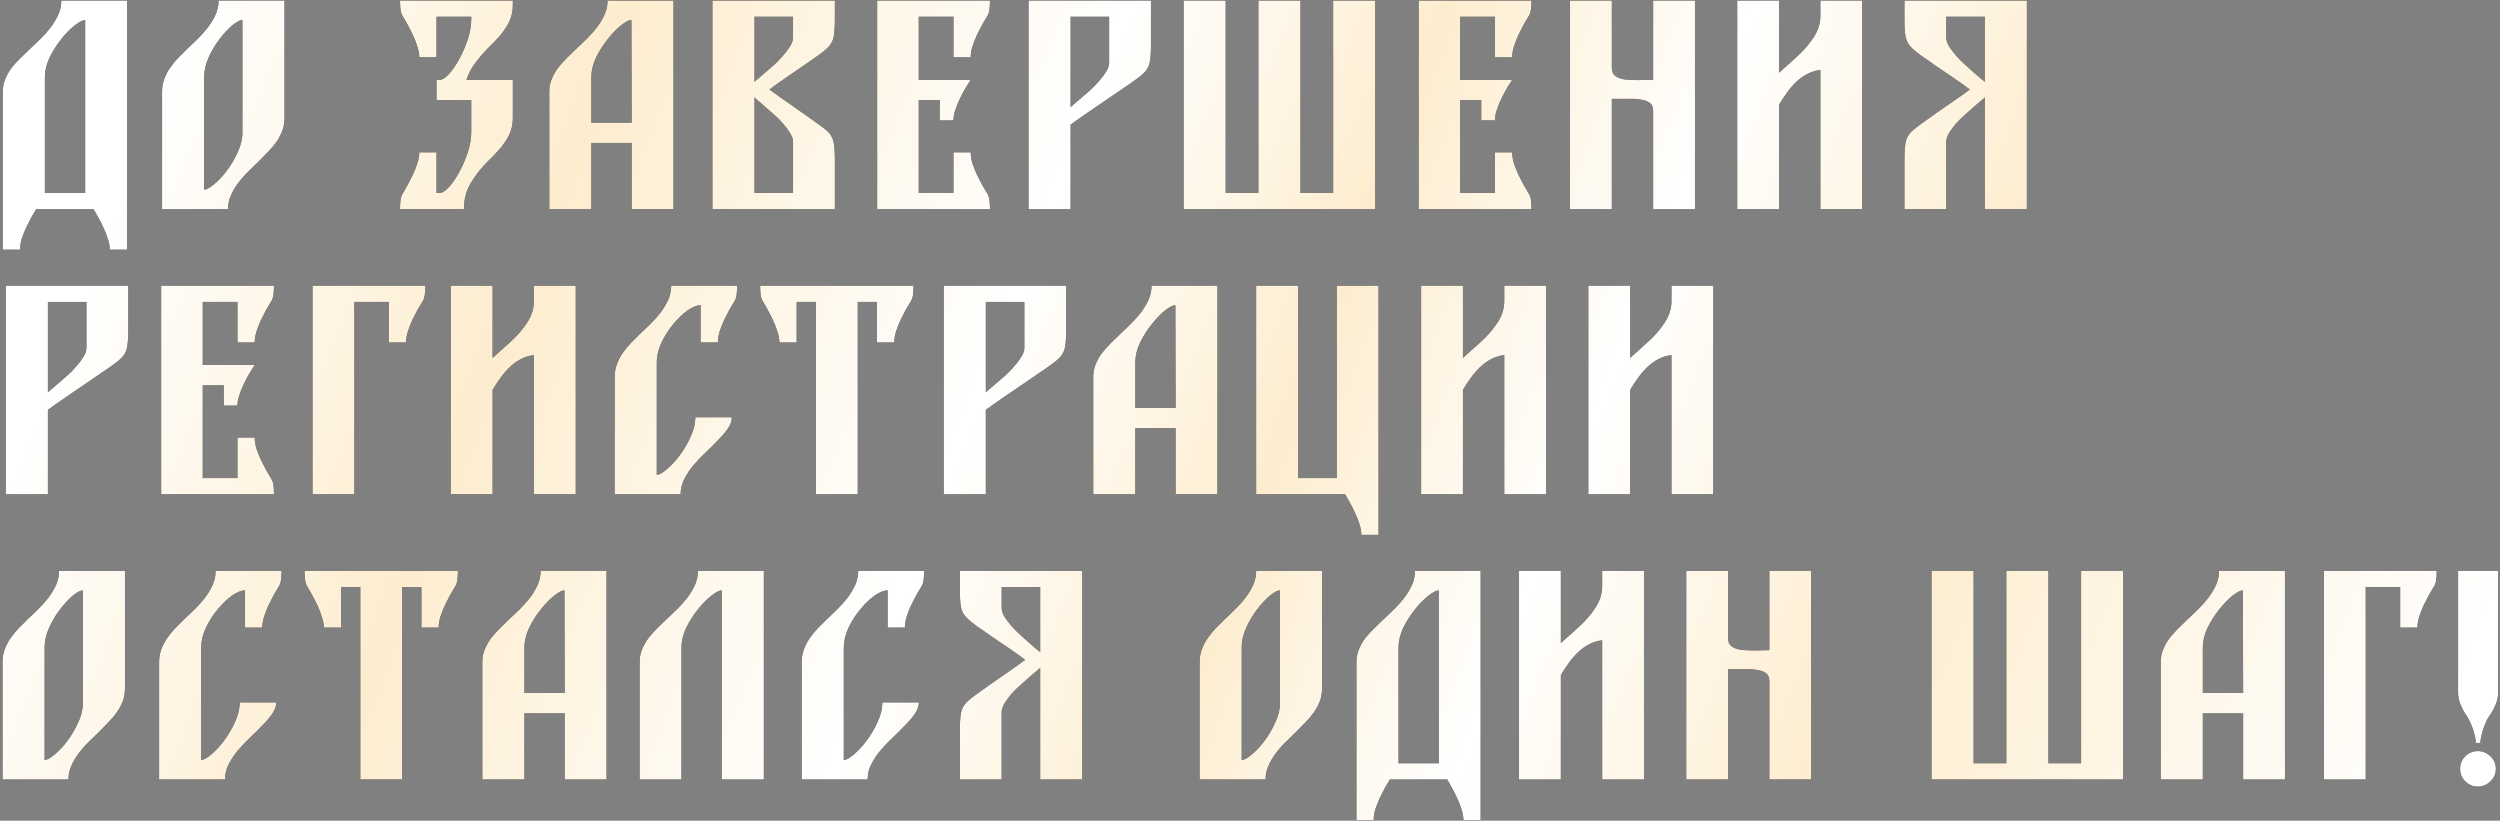
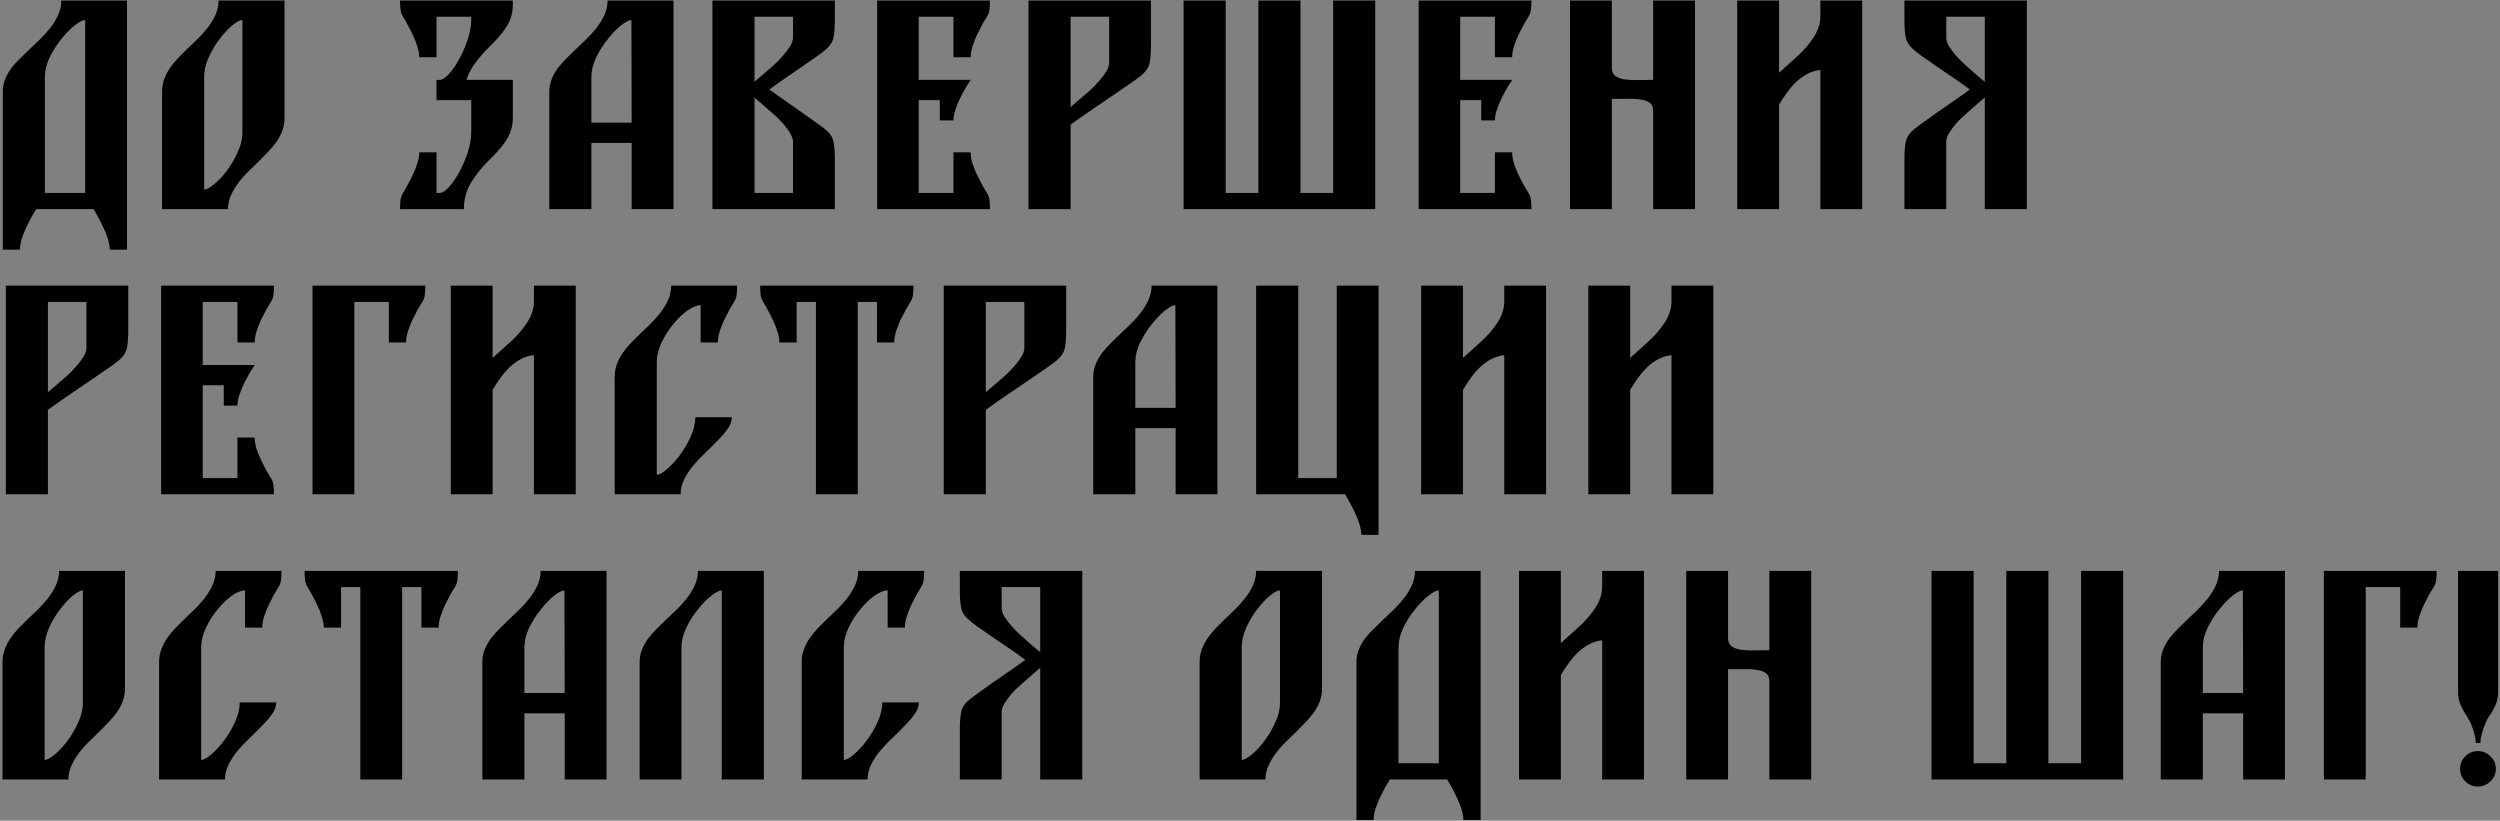
<svg xmlns="http://www.w3.org/2000/svg" width="789" height="259" viewBox="0 0 789 259" fill="none">
  <rect x="0" y="0" width="789" height="259" fill="#808080" stroke="none" />
  <path d="M11.44 66C11.067 66.587 10.587 67.387 10 68.4C9.467 69.413 8.907 70.507 8.32 71.68C7.787 72.853 7.307 74.053 6.88 75.28C6.507 76.56 6.32 77.733 6.32 78.8H0.88V28.96C0.88 27.467 1.147 26.107 1.68 24.88C2.213 23.6 2.88 22.427 3.68 21.36C4.533 20.293 5.467 19.28 6.48 18.32C7.493 17.36 8.453 16.427 9.36 15.52C10.48 14.453 11.627 13.36 12.8 12.24C13.973 11.067 15.04 9.867 16 8.64C16.96 7.36 17.76 6.027 18.4 4.64C19.04 3.2 19.36 1.707 19.36 0.16H40.08V78.8H34.64C34.64 77.733 34.427 76.56 34 75.28C33.627 74.053 33.147 72.853 32.56 71.68C32.027 70.507 31.467 69.413 30.88 68.4C30.347 67.387 29.893 66.587 29.52 66H11.44ZM14.16 60.88H26.88V6.32C26.133 6.32 25.04 6.88 23.6 8C22.16 9.12 20.747 10.56 19.36 12.32C17.973 14.027 16.747 15.947 15.68 18.08C14.667 20.213 14.16 22.293 14.16 24.32V60.88ZM76.51 6.32C75.763 6.32 74.697 6.88 73.31 8C71.977 9.12 70.643 10.56 69.31 12.32C67.977 14.027 66.83 15.947 65.87 18.08C64.91 20.213 64.43 22.293 64.43 24.32V59.84C65.177 59.84 66.217 59.28 67.55 58.16C68.937 57.04 70.27 55.627 71.55 53.92C72.883 52.16 74.03 50.213 74.99 48.08C76.003 45.947 76.51 43.867 76.51 41.84V6.32ZM89.79 37.2C89.79 38.747 89.55 40.133 89.07 41.36C88.59 42.587 87.977 43.733 87.23 44.8C86.483 45.867 85.63 46.88 84.67 47.84C83.763 48.8 82.857 49.733 81.95 50.64C80.83 51.707 79.683 52.827 78.51 54C77.337 55.12 76.27 56.32 75.31 57.6C74.35 58.827 73.55 60.16 72.91 61.6C72.27 62.987 71.95 64.453 71.95 66H51.15V28.96C51.15 27.467 51.39 26.107 51.87 24.88C52.35 23.6 52.963 22.427 53.71 21.36C54.457 20.293 55.283 19.28 56.19 18.32C57.15 17.36 58.083 16.427 58.99 15.52C60.11 14.453 61.257 13.36 62.43 12.24C63.603 11.067 64.67 9.867 65.63 8.64C66.59 7.36 67.39 6.027 68.03 4.64C68.67 3.2 68.99 1.707 68.99 0.16H89.79V37.2ZM161.848 25.2V37.12C161.848 38.667 161.634 40.053 161.208 41.28C160.781 42.507 160.194 43.653 159.448 44.72C158.754 45.787 157.954 46.8 157.048 47.76C156.194 48.72 155.288 49.653 154.328 50.56C152.141 52.693 150.274 55.013 148.728 57.52C147.181 60.027 146.408 62.853 146.408 66H126.248C126.248 64.933 126.301 63.973 126.408 63.12C126.514 62.267 126.781 61.52 127.208 60.88C127.581 60.293 128.034 59.493 128.568 58.48C129.154 57.467 129.714 56.373 130.248 55.2C130.834 54.027 131.314 52.827 131.688 51.6C132.114 50.32 132.328 49.147 132.328 48.08H137.768V60.88H138.808C139.608 60.88 140.568 60.267 141.688 59.04C142.808 57.813 143.874 56.267 144.888 54.4C145.954 52.48 146.861 50.4 147.608 48.16C148.354 45.867 148.728 43.707 148.728 41.68V31.6H137.768V25.2H138.808C139.608 25.2 140.568 24.587 141.688 23.36C142.808 22.133 143.874 20.587 144.888 18.72C145.954 16.8 146.861 14.72 147.608 12.48C148.354 10.187 148.728 8.027 148.728 6V5.28H137.768V18.08H132.328C132.328 17.013 132.114 15.867 131.688 14.64C131.314 13.36 130.834 12.133 130.248 10.96C129.714 9.787 129.154 8.693 128.568 7.68C128.034 6.667 127.581 5.867 127.208 5.28C126.781 4.64 126.514 3.893 126.408 3.04C126.301 2.187 126.248 1.227 126.248 0.16H161.848V1.44C161.848 2.987 161.634 4.373 161.208 5.6C160.781 6.827 160.194 7.973 159.448 9.04C158.754 10.107 157.954 11.12 157.048 12.08C156.194 13.04 155.288 13.973 154.328 14.88C152.781 16.427 151.368 18.053 150.088 19.76C148.808 21.413 147.848 23.227 147.208 25.2H161.848ZM186.633 38.72H199.353L199.273 6.32C198.526 6.32 197.433 6.88 195.993 8C194.606 9.12 193.22 10.56 191.833 12.32C190.446 14.027 189.22 15.947 188.153 18.08C187.14 20.213 186.633 22.293 186.633 24.32V38.72ZM173.353 28.96C173.353 27.467 173.62 26.107 174.153 24.88C174.686 23.6 175.353 22.427 176.153 21.36C177.006 20.293 177.913 19.28 178.873 18.32C179.886 17.36 180.846 16.427 181.753 15.52C182.873 14.453 184.02 13.36 185.193 12.24C186.366 11.067 187.433 9.867 188.393 8.64C189.353 7.36 190.153 6.027 190.793 4.64C191.433 3.2 191.753 1.707 191.753 0.16H212.553V66H199.353V45.12H186.633V66H173.353V28.96ZM242.84 28.24C244.333 29.36 246.013 30.56 247.88 31.84C249.747 33.12 251.533 34.373 253.24 35.6C255 36.827 256.573 37.947 257.96 38.96C259.4 39.973 260.413 40.747 261 41.28C262.12 42.293 262.813 43.467 263.08 44.8C263.347 46.133 263.48 48.027 263.48 50.48V66H224.84V0.16H263.48V6.08C263.48 8.533 263.347 10.427 263.08 11.76C262.813 13.093 262.12 14.267 261 15.28C260.413 15.867 259.4 16.667 257.96 17.68C256.573 18.64 255 19.733 253.24 20.96C251.533 22.133 249.747 23.36 247.88 24.64C246.013 25.92 244.333 27.12 242.84 28.24ZM238.12 25.84C238.12 25.787 238.413 25.52 239 25.04C239.64 24.507 240.387 23.867 241.24 23.12C242.147 22.32 243.133 21.467 244.2 20.56C245.267 19.6 246.227 18.613 247.08 17.6C247.987 16.587 248.733 15.6 249.32 14.64C249.96 13.627 250.28 12.693 250.28 11.84V5.28H238.12V25.84ZM238.12 60.88H250.28V44.72C250.28 43.92 249.96 43.013 249.32 42C248.733 40.987 247.987 39.973 247.08 38.96C246.227 37.947 245.267 36.987 244.2 36.08C243.133 35.12 242.147 34.267 241.24 33.52C240.387 32.72 239.64 32.08 239 31.6C238.413 31.067 238.12 30.773 238.12 30.72V60.88ZM276.831 66V0.16H312.431C312.431 1.227 312.377 2.187 312.271 3.04C312.164 3.893 311.897 4.64 311.471 5.28C311.097 5.867 310.617 6.667 310.031 7.68C309.497 8.693 308.937 9.787 308.351 10.96C307.817 12.133 307.337 13.36 306.911 14.64C306.537 15.867 306.351 17.013 306.351 18.08H300.911V5.28H289.951V25.2H306.351C305.977 25.787 305.471 26.587 304.831 27.6C304.244 28.613 303.657 29.707 303.071 30.88C302.484 32.053 301.977 33.28 301.551 34.56C301.124 35.787 300.911 36.933 300.911 38H296.591V31.6H289.951V60.88H300.911V48.08H306.351C306.351 49.147 306.537 50.32 306.911 51.6C307.337 52.827 307.817 54.027 308.351 55.2C308.937 56.373 309.497 57.467 310.031 58.48C310.617 59.493 311.097 60.293 311.471 60.88C311.897 61.52 312.164 62.267 312.271 63.12C312.377 63.973 312.431 64.933 312.431 66H276.831ZM337.883 5.28V33.84C337.883 33.787 338.176 33.52 338.763 33.04C339.403 32.507 340.149 31.867 341.003 31.12C341.909 30.32 342.896 29.467 343.963 28.56C345.029 27.6 345.989 26.613 346.843 25.6C347.749 24.587 348.496 23.6 349.083 22.64C349.723 21.627 350.043 20.693 350.043 19.84V5.28H337.883ZM363.243 14.08C363.243 16.533 363.109 18.427 362.843 19.76C362.576 21.093 361.883 22.267 360.763 23.28C360.176 23.867 358.923 24.827 357.003 26.16C355.136 27.44 353.029 28.88 350.683 30.48C348.336 32.08 345.989 33.68 343.643 35.28C341.296 36.88 339.376 38.24 337.883 39.36V66H324.603V0.16H363.243V14.08ZM373.544 66V0.16H386.824V60.88H397.144V0.16H410.424V60.88H420.744V0.16H434.024V66H373.544ZM447.724 66V0.16H483.324C483.324 1.227 483.271 2.187 483.164 3.04C483.058 3.893 482.791 4.64 482.364 5.28C481.991 5.867 481.511 6.667 480.924 7.68C480.391 8.693 479.831 9.787 479.244 10.96C478.711 12.133 478.231 13.36 477.804 14.64C477.431 15.867 477.244 17.013 477.244 18.08H471.804V5.28H460.844V25.2H477.244C476.871 25.787 476.364 26.587 475.724 27.6C475.138 28.613 474.551 29.707 473.964 30.88C473.378 32.053 472.871 33.28 472.444 34.56C472.018 35.787 471.804 36.933 471.804 38H467.484V31.6H460.844V60.88H471.804V48.08H477.244C477.244 49.147 477.431 50.32 477.804 51.6C478.231 52.827 478.711 54.027 479.244 55.2C479.831 56.373 480.391 57.467 480.924 58.48C481.511 59.493 481.991 60.293 482.364 60.88C482.791 61.52 483.058 62.267 483.164 63.12C483.271 63.973 483.324 64.933 483.324 66H447.724ZM521.736 35.04C521.736 33.867 521.39 33.013 520.696 32.48C520.003 31.947 519.07 31.6 517.896 31.44C516.723 31.227 515.336 31.147 513.736 31.2C512.19 31.2 510.51 31.2 508.696 31.2V66H495.496V0.16H508.696V21.36C508.696 22.533 509.043 23.387 509.736 23.92C510.43 24.453 511.363 24.827 512.536 25.04C513.71 25.2 515.07 25.28 516.616 25.28C518.216 25.227 519.923 25.2 521.736 25.2V0.16H534.936V66H521.736V35.04ZM548.268 66V0.16H561.468V22.96L567.068 17.92C569.148 16.053 570.908 14.027 572.348 11.84C573.788 9.653 574.508 7.387 574.508 5.04V0.16H587.708V66H574.508V22.08C573.015 22.24 571.628 22.667 570.348 23.36C569.121 24 567.975 24.827 566.908 25.84C565.841 26.853 564.855 28 563.948 29.28C563.041 30.507 562.215 31.76 561.468 33.04V66H548.268ZM626.4 5.28H614.24V11.84C614.24 12.693 614.533 13.627 615.12 14.64C615.76 15.6 616.507 16.587 617.36 17.6C618.267 18.613 619.253 19.6 620.32 20.56C621.387 21.467 622.347 22.32 623.2 23.12C624.107 23.867 624.853 24.507 625.44 25.04C626.08 25.52 626.4 25.787 626.4 25.84V5.28ZM626.4 30.72C626.4 30.773 626.08 31.067 625.44 31.6C624.853 32.08 624.107 32.72 623.2 33.52C622.347 34.267 621.387 35.12 620.32 36.08C619.253 36.987 618.267 37.947 617.36 38.96C616.507 39.973 615.76 40.987 615.12 42C614.533 43.013 614.24 43.92 614.24 44.72V66H601.04V50.48C601.04 48.027 601.173 46.133 601.44 44.8C601.707 43.467 602.4 42.293 603.52 41.28C604.107 40.747 605.093 39.973 606.48 38.96C607.92 37.947 609.493 36.827 611.2 35.6C612.96 34.373 614.773 33.12 616.64 31.84C618.507 30.56 620.187 29.36 621.68 28.24C620.187 27.12 618.507 25.92 616.64 24.64C614.773 23.36 612.96 22.133 611.2 20.96C609.493 19.733 607.92 18.64 606.48 17.68C605.093 16.667 604.107 15.867 603.52 15.28C602.4 14.267 601.707 13.093 601.44 11.76C601.173 10.427 601.04 8.533 601.04 6.08V0.16H639.68V66H626.4V30.72ZM15.12 95.28V123.84C15.12 123.787 15.413 123.52 16 123.04C16.64 122.507 17.387 121.867 18.24 121.12C19.147 120.32 20.133 119.467 21.2 118.56C22.267 117.6 23.227 116.613 24.08 115.6C24.987 114.587 25.733 113.6 26.32 112.64C26.96 111.627 27.28 110.693 27.28 109.84V95.28H15.12ZM40.48 104.08C40.48 106.533 40.347 108.427 40.08 109.76C39.813 111.093 39.12 112.267 38 113.28C37.413 113.867 36.16 114.827 34.24 116.16C32.373 117.44 30.267 118.88 27.92 120.48C25.573 122.08 23.227 123.68 20.88 125.28C18.533 126.88 16.613 128.24 15.12 129.36V156H1.84V90.16H40.48V104.08ZM50.862 156V90.16H86.462C86.462 91.227 86.409 92.187 86.302 93.04C86.195 93.893 85.928 94.64 85.502 95.28C85.129 95.867 84.648 96.667 84.062 97.68C83.528 98.693 82.969 99.787 82.382 100.96C81.849 102.133 81.368 103.36 80.942 104.64C80.569 105.867 80.382 107.013 80.382 108.08H74.942V95.28H63.982V115.2H80.382C80.008 115.787 79.502 116.587 78.862 117.6C78.275 118.613 77.689 119.707 77.102 120.88C76.515 122.053 76.008 123.28 75.582 124.56C75.155 125.787 74.942 126.933 74.942 128H70.622V121.6H63.982V150.88H74.942V138.08H80.382C80.382 139.147 80.569 140.32 80.942 141.6C81.368 142.827 81.849 144.027 82.382 145.2C82.969 146.373 83.528 147.467 84.062 148.48C84.648 149.493 85.129 150.293 85.502 150.88C85.928 151.52 86.195 152.267 86.302 153.12C86.409 153.973 86.462 154.933 86.462 156H50.862ZM134.234 90.16C134.234 91.227 134.18 92.187 134.074 93.04C133.967 93.893 133.7 94.64 133.274 95.28C132.9 95.867 132.42 96.667 131.834 97.68C131.3 98.693 130.74 99.787 130.154 100.96C129.62 102.133 129.14 103.36 128.714 104.64C128.34 105.867 128.154 107.013 128.154 108.08H122.714V95.28H111.834V156H98.634V90.16H134.234ZM142.265 156V90.16H155.465V112.96L161.065 107.92C163.145 106.053 164.905 104.027 166.345 101.84C167.785 99.653 168.505 97.387 168.505 95.04V90.16H181.705V156H168.505V112.08C167.012 112.24 165.625 112.667 164.345 113.36C163.118 114 161.972 114.827 160.905 115.84C159.838 116.853 158.852 118 157.945 119.28C157.038 120.507 156.212 121.76 155.465 123.04V156H142.265ZM221.117 96.32C219.944 96.32 218.557 96.88 216.957 98C215.41 99.12 213.917 100.56 212.477 102.32C211.037 104.027 209.81 105.947 208.797 108.08C207.784 110.213 207.277 112.293 207.277 114.32V149.84C208.024 149.84 209.064 149.28 210.397 148.16C211.784 146.987 213.144 145.52 214.477 143.76C215.81 142 216.957 140.053 217.917 137.92C218.93 135.787 219.437 133.707 219.437 131.68H230.957C230.957 132.853 230.557 134.027 229.757 135.2C228.957 136.373 227.944 137.573 226.717 138.8C225.544 140.027 224.264 141.307 222.877 142.64C221.49 143.92 220.184 145.28 218.957 146.72C217.784 148.107 216.797 149.573 215.997 151.12C215.197 152.667 214.797 154.293 214.797 156H193.997V118.96C193.997 117.467 194.237 116.107 194.717 114.88C195.197 113.6 195.81 112.427 196.557 111.36C197.304 110.293 198.13 109.28 199.037 108.32C199.997 107.36 200.93 106.427 201.837 105.52C202.957 104.453 204.104 103.36 205.277 102.24C206.45 101.067 207.517 99.867 208.477 98.64C209.437 97.36 210.237 96.027 210.877 94.64C211.517 93.2 211.837 91.707 211.837 90.16H232.637C232.637 91.227 232.584 92.187 232.477 93.04C232.37 93.893 232.104 94.64 231.677 95.28C231.304 95.867 230.824 96.667 230.237 97.68C229.704 98.693 229.144 99.787 228.557 100.96C228.024 102.133 227.544 103.36 227.117 104.64C226.744 105.867 226.557 107.013 226.557 108.08H221.117V96.32ZM288.303 90.16C288.303 91.227 288.249 92.187 288.143 93.04C288.036 93.893 287.769 94.64 287.343 95.28C286.969 95.867 286.489 96.667 285.903 97.68C285.369 98.693 284.809 99.787 284.223 100.96C283.689 102.133 283.209 103.36 282.783 104.64C282.409 105.867 282.223 107.013 282.223 108.08H276.783V95.28H270.703V156H257.503V95.28H251.423V108.08H245.983C245.983 107.013 245.769 105.867 245.343 104.64C244.969 103.36 244.489 102.133 243.903 100.96C243.369 99.787 242.809 98.693 242.223 97.68C241.689 96.667 241.236 95.867 240.863 95.28C240.436 94.64 240.169 93.893 240.063 93.04C239.956 92.187 239.903 91.227 239.903 90.16H288.303ZM311.126 95.28V123.84C311.126 123.787 311.42 123.52 312.006 123.04C312.646 122.507 313.393 121.867 314.246 121.12C315.153 120.32 316.14 119.467 317.206 118.56C318.273 117.6 319.233 116.613 320.086 115.6C320.993 114.587 321.74 113.6 322.326 112.64C322.966 111.627 323.286 110.693 323.286 109.84V95.28H311.126ZM336.486 104.08C336.486 106.533 336.353 108.427 336.086 109.76C335.82 111.093 335.126 112.267 334.006 113.28C333.42 113.867 332.166 114.827 330.246 116.16C328.38 117.44 326.273 118.88 323.926 120.48C321.58 122.08 319.233 123.68 316.886 125.28C314.54 126.88 312.62 128.24 311.126 129.36V156H297.846V90.16H336.486V104.08ZM358.308 128.72H371.028L370.948 96.32C370.201 96.32 369.108 96.88 367.668 98C366.281 99.12 364.895 100.56 363.508 102.32C362.121 104.027 360.895 105.947 359.828 108.08C358.815 110.213 358.308 112.293 358.308 114.32V128.72ZM345.028 118.96C345.028 117.467 345.295 116.107 345.828 114.88C346.361 113.6 347.028 112.427 347.828 111.36C348.681 110.293 349.588 109.28 350.548 108.32C351.561 107.36 352.521 106.427 353.428 105.52C354.548 104.453 355.695 103.36 356.868 102.24C358.041 101.067 359.108 99.867 360.068 98.64C361.028 97.36 361.828 96.027 362.468 94.64C363.108 93.2 363.428 91.707 363.428 90.16H384.228V156H371.028V135.12H358.308V156H345.028V118.96ZM396.435 156V90.16H409.715V150.88H421.875V90.16H435.075V168.8H429.635C429.635 167.733 429.422 166.56 428.995 165.28C428.622 164.053 428.142 162.853 427.555 161.68C427.022 160.507 426.462 159.413 425.875 158.4C425.342 157.387 424.888 156.587 424.515 156H396.435ZM448.506 156V90.16H461.706V112.96L467.306 107.92C469.386 106.053 471.146 104.027 472.586 101.84C474.026 99.653 474.746 97.387 474.746 95.04V90.16H487.946V156H474.746V112.08C473.252 112.24 471.866 112.667 470.586 113.36C469.359 114 468.212 114.827 467.146 115.84C466.079 116.853 465.092 118 464.186 119.28C463.279 120.507 462.452 121.76 461.706 123.04V156H448.506ZM501.278 156V90.16H514.478V112.96L520.078 107.92C522.158 106.053 523.918 104.027 525.358 101.84C526.798 99.653 527.518 97.387 527.518 95.04V90.16H540.718V156H527.518V112.08C526.024 112.24 524.638 112.667 523.358 113.36C522.131 114 520.984 114.827 519.918 115.84C518.851 116.853 517.864 118 516.958 119.28C516.051 120.507 515.224 121.76 514.478 123.04V156H501.278ZM26.16 186.32C25.413 186.32 24.347 186.88 22.96 188C21.627 189.12 20.293 190.56 18.96 192.32C17.627 194.027 16.48 195.947 15.52 198.08C14.56 200.213 14.08 202.293 14.08 204.32V239.84C14.827 239.84 15.867 239.28 17.2 238.16C18.587 237.04 19.92 235.627 21.2 233.92C22.533 232.16 23.68 230.213 24.64 228.08C25.653 225.947 26.16 223.867 26.16 221.84V186.32ZM39.44 217.2C39.44 218.747 39.2 220.133 38.72 221.36C38.24 222.587 37.627 223.733 36.88 224.8C36.133 225.867 35.28 226.88 34.32 227.84C33.413 228.8 32.507 229.733 31.6 230.64C30.48 231.707 29.333 232.827 28.16 234C26.987 235.12 25.92 236.32 24.96 237.6C24 238.827 23.2 240.16 22.56 241.6C21.92 242.987 21.6 244.453 21.6 246H0.8V208.96C0.8 207.467 1.04 206.107 1.52 204.88C2 203.6 2.613 202.427 3.36 201.36C4.107 200.293 4.933 199.28 5.84 198.32C6.8 197.36 7.733 196.427 8.64 195.52C9.76 194.453 10.907 193.36 12.08 192.24C13.253 191.067 14.32 189.867 15.28 188.64C16.24 187.36 17.04 186.027 17.68 184.64C18.32 183.2 18.64 181.707 18.64 180.16H39.44V217.2ZM77.332 186.32C76.159 186.32 74.772 186.88 73.172 188C71.626 189.12 70.132 190.56 68.692 192.32C67.252 194.027 66.026 195.947 65.013 198.08C63.999 200.213 63.492 202.293 63.492 204.32V239.84C64.239 239.84 65.279 239.28 66.612 238.16C67.999 236.987 69.359 235.52 70.692 233.76C72.026 232 73.172 230.053 74.132 227.92C75.146 225.787 75.653 223.707 75.653 221.68H87.172C87.172 222.853 86.772 224.027 85.972 225.2C85.172 226.373 84.159 227.573 82.933 228.8C81.759 230.027 80.479 231.307 79.093 232.64C77.706 233.92 76.399 235.28 75.172 236.72C73.999 238.107 73.013 239.573 72.213 241.12C71.412 242.667 71.013 244.293 71.013 246H50.212V208.96C50.212 207.467 50.453 206.107 50.932 204.88C51.413 203.6 52.026 202.427 52.773 201.36C53.519 200.293 54.346 199.28 55.252 198.32C56.212 197.36 57.146 196.427 58.053 195.52C59.172 194.453 60.319 193.36 61.492 192.24C62.666 191.067 63.733 189.867 64.692 188.64C65.653 187.36 66.453 186.027 67.093 184.64C67.733 183.2 68.052 181.707 68.052 180.16H88.853C88.853 181.227 88.799 182.187 88.692 183.04C88.586 183.893 88.319 184.64 87.892 185.28C87.519 185.867 87.039 186.667 86.453 187.68C85.919 188.693 85.359 189.787 84.772 190.96C84.239 192.133 83.759 193.36 83.332 194.64C82.959 195.867 82.772 197.013 82.772 198.08H77.332V186.32ZM144.518 180.16C144.518 181.227 144.465 182.187 144.358 183.04C144.251 183.893 143.985 184.64 143.558 185.28C143.185 185.867 142.705 186.667 142.118 187.68C141.585 188.693 141.025 189.787 140.438 190.96C139.905 192.133 139.425 193.36 138.998 194.64C138.625 195.867 138.438 197.013 138.438 198.08H132.998V185.28H126.918V246H113.718V185.28H107.638V198.08H102.198C102.198 197.013 101.985 195.867 101.558 194.64C101.185 193.36 100.705 192.133 100.118 190.96C99.585 189.787 99.025 188.693 98.438 187.68C97.905 186.667 97.451 185.867 97.078 185.28C96.651 184.64 96.385 183.893 96.278 183.04C96.171 182.187 96.118 181.227 96.118 180.16H144.518ZM165.502 218.72H178.222L178.142 186.32C177.395 186.32 176.302 186.88 174.862 188C173.475 189.12 172.089 190.56 170.702 192.32C169.315 194.027 168.089 195.947 167.022 198.08C166.009 200.213 165.502 202.293 165.502 204.32V218.72ZM152.222 208.96C152.222 207.467 152.489 206.107 153.022 204.88C153.555 203.6 154.222 202.427 155.022 201.36C155.875 200.293 156.782 199.28 157.742 198.32C158.755 197.36 159.715 196.427 160.622 195.52C161.742 194.453 162.889 193.36 164.062 192.24C165.235 191.067 166.302 189.867 167.262 188.64C168.222 187.36 169.022 186.027 169.662 184.64C170.302 183.2 170.622 181.707 170.622 180.16H191.422V246H178.222V225.12H165.502V246H152.222V208.96ZM201.869 208.96C201.869 207.467 202.135 206.107 202.669 204.88C203.202 203.6 203.869 202.427 204.669 201.36C205.522 200.293 206.429 199.28 207.389 198.32C208.402 197.36 209.362 196.427 210.269 195.52C211.389 194.453 212.535 193.36 213.709 192.24C214.882 191.067 215.949 189.867 216.909 188.64C217.869 187.36 218.669 186.027 219.309 184.64C219.949 183.2 220.269 181.707 220.269 180.16H241.069V246H227.789V186.32C227.042 186.32 225.949 186.88 224.509 188C223.069 189.12 221.655 190.56 220.269 192.32C218.882 194.027 217.655 195.947 216.589 198.08C215.575 200.213 215.069 202.293 215.069 204.32V246H201.869V208.96ZM280.139 186.32C278.965 186.32 277.579 186.88 275.979 188C274.432 189.12 272.939 190.56 271.499 192.32C270.059 194.027 268.832 195.947 267.819 198.08C266.805 200.213 266.299 202.293 266.299 204.32V239.84C267.045 239.84 268.085 239.28 269.419 238.16C270.805 236.987 272.165 235.52 273.499 233.76C274.832 232 275.979 230.053 276.939 227.92C277.952 225.787 278.459 223.707 278.459 221.68H289.979C289.979 222.853 289.579 224.027 288.779 225.2C287.979 226.373 286.965 227.573 285.739 228.8C284.565 230.027 283.285 231.307 281.899 232.64C280.512 233.92 279.205 235.28 277.979 236.72C276.805 238.107 275.819 239.573 275.019 241.12C274.219 242.667 273.819 244.293 273.819 246H253.019V208.96C253.019 207.467 253.259 206.107 253.739 204.88C254.219 203.6 254.832 202.427 255.579 201.36C256.325 200.293 257.152 199.28 258.059 198.32C259.019 197.36 259.952 196.427 260.859 195.52C261.979 194.453 263.125 193.36 264.299 192.24C265.472 191.067 266.539 189.867 267.499 188.64C268.459 187.36 269.259 186.027 269.899 184.64C270.539 183.2 270.859 181.707 270.859 180.16H291.659C291.659 181.227 291.605 182.187 291.499 183.04C291.392 183.893 291.125 184.64 290.699 185.28C290.325 185.867 289.845 186.667 289.259 187.68C288.725 188.693 288.165 189.787 287.579 190.96C287.045 192.133 286.565 193.36 286.139 194.64C285.765 195.867 285.579 197.013 285.579 198.08H280.139V186.32ZM328.284 185.28H316.124V191.84C316.124 192.693 316.418 193.627 317.004 194.64C317.644 195.6 318.391 196.587 319.244 197.6C320.151 198.613 321.138 199.6 322.204 200.56C323.271 201.467 324.231 202.32 325.084 203.12C325.991 203.867 326.738 204.507 327.324 205.04C327.964 205.52 328.284 205.787 328.284 205.84V185.28ZM328.284 210.72C328.284 210.773 327.964 211.067 327.324 211.6C326.738 212.08 325.991 212.72 325.084 213.52C324.231 214.267 323.271 215.12 322.204 216.08C321.138 216.987 320.151 217.947 319.244 218.96C318.391 219.973 317.644 220.987 317.004 222C316.418 223.013 316.124 223.92 316.124 224.72V246H302.924V230.48C302.924 228.027 303.058 226.133 303.324 224.8C303.591 223.467 304.284 222.293 305.404 221.28C305.991 220.747 306.978 219.973 308.364 218.96C309.804 217.947 311.378 216.827 313.084 215.6C314.844 214.373 316.658 213.12 318.524 211.84C320.391 210.56 322.071 209.36 323.564 208.24C322.071 207.12 320.391 205.92 318.524 204.64C316.658 203.36 314.844 202.133 313.084 200.96C311.378 199.733 309.804 198.64 308.364 197.68C306.978 196.667 305.991 195.867 305.404 195.28C304.284 194.267 303.591 193.093 303.324 191.76C303.058 190.427 302.924 188.533 302.924 186.08V180.16H341.564V246H328.284V210.72ZM403.96 186.32C403.213 186.32 402.147 186.88 400.76 188C399.427 189.12 398.093 190.56 396.76 192.32C395.427 194.027 394.28 195.947 393.32 198.08C392.36 200.213 391.88 202.293 391.88 204.32V239.84C392.627 239.84 393.667 239.28 395 238.16C396.387 237.04 397.72 235.627 399 233.92C400.333 232.16 401.48 230.213 402.44 228.08C403.453 225.947 403.96 223.867 403.96 221.84V186.32ZM417.24 217.2C417.24 218.747 417 220.133 416.52 221.36C416.04 222.587 415.427 223.733 414.68 224.8C413.933 225.867 413.08 226.88 412.12 227.84C411.213 228.8 410.307 229.733 409.4 230.64C408.28 231.707 407.133 232.827 405.96 234C404.787 235.12 403.72 236.32 402.76 237.6C401.8 238.827 401 240.16 400.36 241.6C399.72 242.987 399.4 244.453 399.4 246H378.6V208.96C378.6 207.467 378.84 206.107 379.32 204.88C379.8 203.6 380.413 202.427 381.16 201.36C381.907 200.293 382.733 199.28 383.64 198.32C384.6 197.36 385.533 196.427 386.44 195.52C387.56 194.453 388.707 193.36 389.88 192.24C391.053 191.067 392.12 189.867 393.08 188.64C394.04 187.36 394.84 186.027 395.48 184.64C396.12 183.2 396.44 181.707 396.44 180.16H417.24V217.2ZM438.652 246C438.279 246.587 437.799 247.387 437.212 248.4C436.679 249.413 436.119 250.507 435.532 251.68C434.999 252.853 434.519 254.053 434.092 255.28C433.719 256.56 433.532 257.733 433.532 258.8H428.092V208.96C428.092 207.467 428.359 206.107 428.892 204.88C429.426 203.6 430.092 202.427 430.892 201.36C431.746 200.293 432.679 199.28 433.692 198.32C434.706 197.36 435.666 196.427 436.572 195.52C437.692 194.453 438.839 193.36 440.012 192.24C441.186 191.067 442.252 189.867 443.212 188.64C444.172 187.36 444.972 186.027 445.612 184.64C446.252 183.2 446.572 181.707 446.572 180.16H467.292V258.8H461.852C461.852 257.733 461.639 256.56 461.212 255.28C460.839 254.053 460.359 252.853 459.772 251.68C459.239 250.507 458.679 249.413 458.092 248.4C457.559 247.387 457.106 246.587 456.732 246H438.652ZM441.372 240.88H454.092V186.32C453.346 186.32 452.252 186.88 450.812 188C449.372 189.12 447.959 190.56 446.572 192.32C445.186 194.027 443.959 195.947 442.892 198.08C441.879 200.213 441.372 202.293 441.372 204.32V240.88ZM479.403 246V180.16H492.603V202.96L498.203 197.92C500.283 196.053 502.043 194.027 503.483 191.84C504.923 189.653 505.643 187.387 505.643 185.04V180.16H518.843V246H505.643V202.08C504.149 202.24 502.763 202.667 501.483 203.36C500.256 204 499.109 204.827 498.043 205.84C496.976 206.853 495.989 208 495.083 209.28C494.176 210.507 493.349 211.76 492.603 213.04V246H479.403ZM558.414 215.04C558.414 213.867 558.068 213.013 557.374 212.48C556.681 211.947 555.748 211.6 554.574 211.44C553.401 211.227 552.014 211.147 550.414 211.2C548.868 211.2 547.188 211.2 545.374 211.2V246H532.174V180.16H545.374V201.36C545.374 202.533 545.721 203.387 546.414 203.92C547.108 204.453 548.041 204.827 549.214 205.04C550.388 205.2 551.748 205.28 553.294 205.28C554.894 205.227 556.601 205.2 558.414 205.2V180.16H571.614V246H558.414V215.04ZM609.591 246V180.16H622.871V240.88H633.191V180.16H646.471V240.88H656.791V180.16H670.071V246H609.591ZM695.211 218.72H707.931L707.851 186.32C707.105 186.32 706.011 186.88 704.571 188C703.185 189.12 701.798 190.56 700.411 192.32C699.025 194.027 697.798 195.947 696.731 198.08C695.718 200.213 695.211 202.293 695.211 204.32V218.72ZM681.931 208.96C681.931 207.467 682.198 206.107 682.731 204.88C683.265 203.6 683.931 202.427 684.731 201.36C685.585 200.293 686.491 199.28 687.451 198.32C688.465 197.36 689.425 196.427 690.331 195.52C691.451 194.453 692.598 193.36 693.771 192.24C694.945 191.067 696.011 189.867 696.971 188.64C697.931 187.36 698.731 186.027 699.371 184.64C700.011 183.2 700.331 181.707 700.331 180.16H721.131V246H707.931V225.12H695.211V246H681.931V208.96ZM769.018 180.16C769.018 181.227 768.965 182.187 768.858 183.04C768.751 183.893 768.485 184.64 768.058 185.28C767.685 185.867 767.205 186.667 766.618 187.68C766.085 188.693 765.525 189.787 764.938 190.96C764.405 192.133 763.925 193.36 763.498 194.64C763.125 195.867 762.938 197.013 762.938 198.08H757.498V185.28H746.618V246H733.418V180.16H769.018ZM787.689 242.64C787.689 244.187 787.129 245.493 786.009 246.56C784.889 247.68 783.556 248.24 782.009 248.24C780.463 248.24 779.129 247.68 778.009 246.56C776.943 245.493 776.409 244.187 776.409 242.64C776.409 241.093 776.943 239.787 778.009 238.72C779.129 237.6 780.463 237.04 782.009 237.04C783.556 237.04 784.889 237.6 786.009 238.72C787.129 239.787 787.689 241.093 787.689 242.64ZM788.409 218.48C788.409 219.813 788.169 221.067 787.689 222.24C787.209 223.413 786.703 224.4 786.169 225.2C785.796 225.68 785.396 226.293 784.969 227.04C784.596 227.787 784.249 228.613 783.929 229.52C783.609 230.373 783.343 231.253 783.129 232.16C782.916 233.013 782.809 233.787 782.809 234.48H781.369C781.369 233.787 781.263 233.013 781.049 232.16C780.836 231.253 780.569 230.373 780.249 229.52C779.929 228.613 779.556 227.787 779.129 227.04C778.756 226.293 778.383 225.68 778.009 225.2C777.476 224.4 776.969 223.413 776.489 222.24C776.009 221.067 775.769 219.813 775.769 218.48V180.16H788.409V218.48Z" fill="black" />
-   <path d="M11.44 66C11.067 66.587 10.587 67.387 10 68.4C9.467 69.413 8.907 70.507 8.32 71.68C7.787 72.853 7.307 74.053 6.88 75.28C6.507 76.56 6.32 77.733 6.32 78.8H0.88V28.96C0.88 27.467 1.147 26.107 1.68 24.88C2.213 23.6 2.88 22.427 3.68 21.36C4.533 20.293 5.467 19.28 6.48 18.32C7.493 17.36 8.453 16.427 9.36 15.52C10.48 14.453 11.627 13.36 12.8 12.24C13.973 11.067 15.04 9.867 16 8.64C16.96 7.36 17.76 6.027 18.4 4.64C19.04 3.2 19.36 1.707 19.36 0.16H40.08V78.8H34.64C34.64 77.733 34.427 76.56 34 75.28C33.627 74.053 33.147 72.853 32.56 71.68C32.027 70.507 31.467 69.413 30.88 68.4C30.347 67.387 29.893 66.587 29.52 66H11.44ZM14.16 60.88H26.88V6.32C26.133 6.32 25.04 6.88 23.6 8C22.16 9.12 20.747 10.56 19.36 12.32C17.973 14.027 16.747 15.947 15.68 18.08C14.667 20.213 14.16 22.293 14.16 24.32V60.88ZM76.51 6.32C75.763 6.32 74.697 6.88 73.31 8C71.977 9.12 70.643 10.56 69.31 12.32C67.977 14.027 66.83 15.947 65.87 18.08C64.91 20.213 64.43 22.293 64.43 24.32V59.84C65.177 59.84 66.217 59.28 67.55 58.16C68.937 57.04 70.27 55.627 71.55 53.92C72.883 52.16 74.03 50.213 74.99 48.08C76.003 45.947 76.51 43.867 76.51 41.84V6.32ZM89.79 37.2C89.79 38.747 89.55 40.133 89.07 41.36C88.59 42.587 87.977 43.733 87.23 44.8C86.483 45.867 85.63 46.88 84.67 47.84C83.763 48.8 82.857 49.733 81.95 50.64C80.83 51.707 79.683 52.827 78.51 54C77.337 55.12 76.27 56.32 75.31 57.6C74.35 58.827 73.55 60.16 72.91 61.6C72.27 62.987 71.95 64.453 71.95 66H51.15V28.96C51.15 27.467 51.39 26.107 51.87 24.88C52.35 23.6 52.963 22.427 53.71 21.36C54.457 20.293 55.283 19.28 56.19 18.32C57.15 17.36 58.083 16.427 58.99 15.52C60.11 14.453 61.257 13.36 62.43 12.24C63.603 11.067 64.67 9.867 65.63 8.64C66.59 7.36 67.39 6.027 68.03 4.64C68.67 3.2 68.99 1.707 68.99 0.16H89.79V37.2ZM161.848 25.2V37.12C161.848 38.667 161.634 40.053 161.208 41.28C160.781 42.507 160.194 43.653 159.448 44.72C158.754 45.787 157.954 46.8 157.048 47.76C156.194 48.72 155.288 49.653 154.328 50.56C152.141 52.693 150.274 55.013 148.728 57.52C147.181 60.027 146.408 62.853 146.408 66H126.248C126.248 64.933 126.301 63.973 126.408 63.12C126.514 62.267 126.781 61.52 127.208 60.88C127.581 60.293 128.034 59.493 128.568 58.48C129.154 57.467 129.714 56.373 130.248 55.2C130.834 54.027 131.314 52.827 131.688 51.6C132.114 50.32 132.328 49.147 132.328 48.08H137.768V60.88H138.808C139.608 60.88 140.568 60.267 141.688 59.04C142.808 57.813 143.874 56.267 144.888 54.4C145.954 52.48 146.861 50.4 147.608 48.16C148.354 45.867 148.728 43.707 148.728 41.68V31.6H137.768V25.2H138.808C139.608 25.2 140.568 24.587 141.688 23.36C142.808 22.133 143.874 20.587 144.888 18.72C145.954 16.8 146.861 14.72 147.608 12.48C148.354 10.187 148.728 8.027 148.728 6V5.28H137.768V18.08H132.328C132.328 17.013 132.114 15.867 131.688 14.64C131.314 13.36 130.834 12.133 130.248 10.96C129.714 9.787 129.154 8.693 128.568 7.68C128.034 6.667 127.581 5.867 127.208 5.28C126.781 4.64 126.514 3.893 126.408 3.04C126.301 2.187 126.248 1.227 126.248 0.16H161.848V1.44C161.848 2.987 161.634 4.373 161.208 5.6C160.781 6.827 160.194 7.973 159.448 9.04C158.754 10.107 157.954 11.12 157.048 12.08C156.194 13.04 155.288 13.973 154.328 14.88C152.781 16.427 151.368 18.053 150.088 19.76C148.808 21.413 147.848 23.227 147.208 25.2H161.848ZM186.633 38.72H199.353L199.273 6.32C198.526 6.32 197.433 6.88 195.993 8C194.606 9.12 193.22 10.56 191.833 12.32C190.446 14.027 189.22 15.947 188.153 18.08C187.14 20.213 186.633 22.293 186.633 24.32V38.72ZM173.353 28.96C173.353 27.467 173.62 26.107 174.153 24.88C174.686 23.6 175.353 22.427 176.153 21.36C177.006 20.293 177.913 19.28 178.873 18.32C179.886 17.36 180.846 16.427 181.753 15.52C182.873 14.453 184.02 13.36 185.193 12.24C186.366 11.067 187.433 9.867 188.393 8.64C189.353 7.36 190.153 6.027 190.793 4.64C191.433 3.2 191.753 1.707 191.753 0.16H212.553V66H199.353V45.12H186.633V66H173.353V28.96ZM242.84 28.24C244.333 29.36 246.013 30.56 247.88 31.84C249.747 33.12 251.533 34.373 253.24 35.6C255 36.827 256.573 37.947 257.96 38.96C259.4 39.973 260.413 40.747 261 41.28C262.12 42.293 262.813 43.467 263.08 44.8C263.347 46.133 263.48 48.027 263.48 50.48V66H224.84V0.16H263.48V6.08C263.48 8.533 263.347 10.427 263.08 11.76C262.813 13.093 262.12 14.267 261 15.28C260.413 15.867 259.4 16.667 257.96 17.68C256.573 18.64 255 19.733 253.24 20.96C251.533 22.133 249.747 23.36 247.88 24.64C246.013 25.92 244.333 27.12 242.84 28.24ZM238.12 25.84C238.12 25.787 238.413 25.52 239 25.04C239.64 24.507 240.387 23.867 241.24 23.12C242.147 22.32 243.133 21.467 244.2 20.56C245.267 19.6 246.227 18.613 247.08 17.6C247.987 16.587 248.733 15.6 249.32 14.64C249.96 13.627 250.28 12.693 250.28 11.84V5.28H238.12V25.84ZM238.12 60.88H250.28V44.72C250.28 43.92 249.96 43.013 249.32 42C248.733 40.987 247.987 39.973 247.08 38.96C246.227 37.947 245.267 36.987 244.2 36.08C243.133 35.12 242.147 34.267 241.24 33.52C240.387 32.72 239.64 32.08 239 31.6C238.413 31.067 238.12 30.773 238.12 30.72V60.88ZM276.831 66V0.16H312.431C312.431 1.227 312.377 2.187 312.271 3.04C312.164 3.893 311.897 4.64 311.471 5.28C311.097 5.867 310.617 6.667 310.031 7.68C309.497 8.693 308.937 9.787 308.351 10.96C307.817 12.133 307.337 13.36 306.911 14.64C306.537 15.867 306.351 17.013 306.351 18.08H300.911V5.28H289.951V25.2H306.351C305.977 25.787 305.471 26.587 304.831 27.6C304.244 28.613 303.657 29.707 303.071 30.88C302.484 32.053 301.977 33.28 301.551 34.56C301.124 35.787 300.911 36.933 300.911 38H296.591V31.6H289.951V60.88H300.911V48.08H306.351C306.351 49.147 306.537 50.32 306.911 51.6C307.337 52.827 307.817 54.027 308.351 55.2C308.937 56.373 309.497 57.467 310.031 58.48C310.617 59.493 311.097 60.293 311.471 60.88C311.897 61.52 312.164 62.267 312.271 63.12C312.377 63.973 312.431 64.933 312.431 66H276.831ZM337.883 5.28V33.84C337.883 33.787 338.176 33.52 338.763 33.04C339.403 32.507 340.149 31.867 341.003 31.12C341.909 30.32 342.896 29.467 343.963 28.56C345.029 27.6 345.989 26.613 346.843 25.6C347.749 24.587 348.496 23.6 349.083 22.64C349.723 21.627 350.043 20.693 350.043 19.84V5.28H337.883ZM363.243 14.08C363.243 16.533 363.109 18.427 362.843 19.76C362.576 21.093 361.883 22.267 360.763 23.28C360.176 23.867 358.923 24.827 357.003 26.16C355.136 27.44 353.029 28.88 350.683 30.48C348.336 32.08 345.989 33.68 343.643 35.28C341.296 36.88 339.376 38.24 337.883 39.36V66H324.603V0.16H363.243V14.08ZM373.544 66V0.16H386.824V60.88H397.144V0.16H410.424V60.88H420.744V0.16H434.024V66H373.544ZM447.724 66V0.16H483.324C483.324 1.227 483.271 2.187 483.164 3.04C483.058 3.893 482.791 4.64 482.364 5.28C481.991 5.867 481.511 6.667 480.924 7.68C480.391 8.693 479.831 9.787 479.244 10.96C478.711 12.133 478.231 13.36 477.804 14.64C477.431 15.867 477.244 17.013 477.244 18.08H471.804V5.28H460.844V25.2H477.244C476.871 25.787 476.364 26.587 475.724 27.6C475.138 28.613 474.551 29.707 473.964 30.88C473.378 32.053 472.871 33.28 472.444 34.56C472.018 35.787 471.804 36.933 471.804 38H467.484V31.6H460.844V60.88H471.804V48.08H477.244C477.244 49.147 477.431 50.32 477.804 51.6C478.231 52.827 478.711 54.027 479.244 55.2C479.831 56.373 480.391 57.467 480.924 58.48C481.511 59.493 481.991 60.293 482.364 60.88C482.791 61.52 483.058 62.267 483.164 63.12C483.271 63.973 483.324 64.933 483.324 66H447.724ZM521.736 35.04C521.736 33.867 521.39 33.013 520.696 32.48C520.003 31.947 519.07 31.6 517.896 31.44C516.723 31.227 515.336 31.147 513.736 31.2C512.19 31.2 510.51 31.2 508.696 31.2V66H495.496V0.16H508.696V21.36C508.696 22.533 509.043 23.387 509.736 23.92C510.43 24.453 511.363 24.827 512.536 25.04C513.71 25.2 515.07 25.28 516.616 25.28C518.216 25.227 519.923 25.2 521.736 25.2V0.16H534.936V66H521.736V35.04ZM548.268 66V0.16H561.468V22.96L567.068 17.92C569.148 16.053 570.908 14.027 572.348 11.84C573.788 9.653 574.508 7.387 574.508 5.04V0.16H587.708V66H574.508V22.08C573.015 22.24 571.628 22.667 570.348 23.36C569.121 24 567.975 24.827 566.908 25.84C565.841 26.853 564.855 28 563.948 29.28C563.041 30.507 562.215 31.76 561.468 33.04V66H548.268ZM626.4 5.28H614.24V11.84C614.24 12.693 614.533 13.627 615.12 14.64C615.76 15.6 616.507 16.587 617.36 17.6C618.267 18.613 619.253 19.6 620.32 20.56C621.387 21.467 622.347 22.32 623.2 23.12C624.107 23.867 624.853 24.507 625.44 25.04C626.08 25.52 626.4 25.787 626.4 25.84V5.28ZM626.4 30.72C626.4 30.773 626.08 31.067 625.44 31.6C624.853 32.08 624.107 32.72 623.2 33.52C622.347 34.267 621.387 35.12 620.32 36.08C619.253 36.987 618.267 37.947 617.36 38.96C616.507 39.973 615.76 40.987 615.12 42C614.533 43.013 614.24 43.92 614.24 44.72V66H601.04V50.48C601.04 48.027 601.173 46.133 601.44 44.8C601.707 43.467 602.4 42.293 603.52 41.28C604.107 40.747 605.093 39.973 606.48 38.96C607.92 37.947 609.493 36.827 611.2 35.6C612.96 34.373 614.773 33.12 616.64 31.84C618.507 30.56 620.187 29.36 621.68 28.24C620.187 27.12 618.507 25.92 616.64 24.64C614.773 23.36 612.96 22.133 611.2 20.96C609.493 19.733 607.92 18.64 606.48 17.68C605.093 16.667 604.107 15.867 603.52 15.28C602.4 14.267 601.707 13.093 601.44 11.76C601.173 10.427 601.04 8.533 601.04 6.08V0.16H639.68V66H626.4V30.72ZM15.12 95.28V123.84C15.12 123.787 15.413 123.52 16 123.04C16.64 122.507 17.387 121.867 18.24 121.12C19.147 120.32 20.133 119.467 21.2 118.56C22.267 117.6 23.227 116.613 24.08 115.6C24.987 114.587 25.733 113.6 26.32 112.64C26.96 111.627 27.28 110.693 27.28 109.84V95.28H15.12ZM40.48 104.08C40.48 106.533 40.347 108.427 40.08 109.76C39.813 111.093 39.12 112.267 38 113.28C37.413 113.867 36.16 114.827 34.24 116.16C32.373 117.44 30.267 118.88 27.92 120.48C25.573 122.08 23.227 123.68 20.88 125.28C18.533 126.88 16.613 128.24 15.12 129.36V156H1.84V90.16H40.48V104.08ZM50.862 156V90.16H86.462C86.462 91.227 86.409 92.187 86.302 93.04C86.195 93.893 85.928 94.64 85.502 95.28C85.129 95.867 84.648 96.667 84.062 97.68C83.528 98.693 82.969 99.787 82.382 100.96C81.849 102.133 81.368 103.36 80.942 104.64C80.569 105.867 80.382 107.013 80.382 108.08H74.942V95.28H63.982V115.2H80.382C80.008 115.787 79.502 116.587 78.862 117.6C78.275 118.613 77.689 119.707 77.102 120.88C76.515 122.053 76.008 123.28 75.582 124.56C75.155 125.787 74.942 126.933 74.942 128H70.622V121.6H63.982V150.88H74.942V138.08H80.382C80.382 139.147 80.569 140.32 80.942 141.6C81.368 142.827 81.849 144.027 82.382 145.2C82.969 146.373 83.528 147.467 84.062 148.48C84.648 149.493 85.129 150.293 85.502 150.88C85.928 151.52 86.195 152.267 86.302 153.12C86.409 153.973 86.462 154.933 86.462 156H50.862ZM134.234 90.16C134.234 91.227 134.18 92.187 134.074 93.04C133.967 93.893 133.7 94.64 133.274 95.28C132.9 95.867 132.42 96.667 131.834 97.68C131.3 98.693 130.74 99.787 130.154 100.96C129.62 102.133 129.14 103.36 128.714 104.64C128.34 105.867 128.154 107.013 128.154 108.08H122.714V95.28H111.834V156H98.634V90.16H134.234ZM142.265 156V90.16H155.465V112.96L161.065 107.92C163.145 106.053 164.905 104.027 166.345 101.84C167.785 99.653 168.505 97.387 168.505 95.04V90.16H181.705V156H168.505V112.08C167.012 112.24 165.625 112.667 164.345 113.36C163.118 114 161.972 114.827 160.905 115.84C159.838 116.853 158.852 118 157.945 119.28C157.038 120.507 156.212 121.76 155.465 123.04V156H142.265ZM221.117 96.32C219.944 96.32 218.557 96.88 216.957 98C215.41 99.12 213.917 100.56 212.477 102.32C211.037 104.027 209.81 105.947 208.797 108.08C207.784 110.213 207.277 112.293 207.277 114.32V149.84C208.024 149.84 209.064 149.28 210.397 148.16C211.784 146.987 213.144 145.52 214.477 143.76C215.81 142 216.957 140.053 217.917 137.92C218.93 135.787 219.437 133.707 219.437 131.68H230.957C230.957 132.853 230.557 134.027 229.757 135.2C228.957 136.373 227.944 137.573 226.717 138.8C225.544 140.027 224.264 141.307 222.877 142.64C221.49 143.92 220.184 145.28 218.957 146.72C217.784 148.107 216.797 149.573 215.997 151.12C215.197 152.667 214.797 154.293 214.797 156H193.997V118.96C193.997 117.467 194.237 116.107 194.717 114.88C195.197 113.6 195.81 112.427 196.557 111.36C197.304 110.293 198.13 109.28 199.037 108.32C199.997 107.36 200.93 106.427 201.837 105.52C202.957 104.453 204.104 103.36 205.277 102.24C206.45 101.067 207.517 99.867 208.477 98.64C209.437 97.36 210.237 96.027 210.877 94.64C211.517 93.2 211.837 91.707 211.837 90.16H232.637C232.637 91.227 232.584 92.187 232.477 93.04C232.37 93.893 232.104 94.64 231.677 95.28C231.304 95.867 230.824 96.667 230.237 97.68C229.704 98.693 229.144 99.787 228.557 100.96C228.024 102.133 227.544 103.36 227.117 104.64C226.744 105.867 226.557 107.013 226.557 108.08H221.117V96.32ZM288.303 90.16C288.303 91.227 288.249 92.187 288.143 93.04C288.036 93.893 287.769 94.64 287.343 95.28C286.969 95.867 286.489 96.667 285.903 97.68C285.369 98.693 284.809 99.787 284.223 100.96C283.689 102.133 283.209 103.36 282.783 104.64C282.409 105.867 282.223 107.013 282.223 108.08H276.783V95.28H270.703V156H257.503V95.28H251.423V108.08H245.983C245.983 107.013 245.769 105.867 245.343 104.64C244.969 103.36 244.489 102.133 243.903 100.96C243.369 99.787 242.809 98.693 242.223 97.68C241.689 96.667 241.236 95.867 240.863 95.28C240.436 94.64 240.169 93.893 240.063 93.04C239.956 92.187 239.903 91.227 239.903 90.16H288.303ZM311.126 95.28V123.84C311.126 123.787 311.42 123.52 312.006 123.04C312.646 122.507 313.393 121.867 314.246 121.12C315.153 120.32 316.14 119.467 317.206 118.56C318.273 117.6 319.233 116.613 320.086 115.6C320.993 114.587 321.74 113.6 322.326 112.64C322.966 111.627 323.286 110.693 323.286 109.84V95.28H311.126ZM336.486 104.08C336.486 106.533 336.353 108.427 336.086 109.76C335.82 111.093 335.126 112.267 334.006 113.28C333.42 113.867 332.166 114.827 330.246 116.16C328.38 117.44 326.273 118.88 323.926 120.48C321.58 122.08 319.233 123.68 316.886 125.28C314.54 126.88 312.62 128.24 311.126 129.36V156H297.846V90.16H336.486V104.08ZM358.308 128.72H371.028L370.948 96.32C370.201 96.32 369.108 96.88 367.668 98C366.281 99.12 364.895 100.56 363.508 102.32C362.121 104.027 360.895 105.947 359.828 108.08C358.815 110.213 358.308 112.293 358.308 114.32V128.72ZM345.028 118.96C345.028 117.467 345.295 116.107 345.828 114.88C346.361 113.6 347.028 112.427 347.828 111.36C348.681 110.293 349.588 109.28 350.548 108.32C351.561 107.36 352.521 106.427 353.428 105.52C354.548 104.453 355.695 103.36 356.868 102.24C358.041 101.067 359.108 99.867 360.068 98.64C361.028 97.36 361.828 96.027 362.468 94.64C363.108 93.2 363.428 91.707 363.428 90.16H384.228V156H371.028V135.12H358.308V156H345.028V118.96ZM396.435 156V90.16H409.715V150.88H421.875V90.16H435.075V168.8H429.635C429.635 167.733 429.422 166.56 428.995 165.28C428.622 164.053 428.142 162.853 427.555 161.68C427.022 160.507 426.462 159.413 425.875 158.4C425.342 157.387 424.888 156.587 424.515 156H396.435ZM448.506 156V90.16H461.706V112.96L467.306 107.92C469.386 106.053 471.146 104.027 472.586 101.84C474.026 99.653 474.746 97.387 474.746 95.04V90.16H487.946V156H474.746V112.08C473.252 112.24 471.866 112.667 470.586 113.36C469.359 114 468.212 114.827 467.146 115.84C466.079 116.853 465.092 118 464.186 119.28C463.279 120.507 462.452 121.76 461.706 123.04V156H448.506ZM501.278 156V90.16H514.478V112.96L520.078 107.92C522.158 106.053 523.918 104.027 525.358 101.84C526.798 99.653 527.518 97.387 527.518 95.04V90.16H540.718V156H527.518V112.08C526.024 112.24 524.638 112.667 523.358 113.36C522.131 114 520.984 114.827 519.918 115.84C518.851 116.853 517.864 118 516.958 119.28C516.051 120.507 515.224 121.76 514.478 123.04V156H501.278ZM26.16 186.32C25.413 186.32 24.347 186.88 22.96 188C21.627 189.12 20.293 190.56 18.96 192.32C17.627 194.027 16.48 195.947 15.52 198.08C14.56 200.213 14.08 202.293 14.08 204.32V239.84C14.827 239.84 15.867 239.28 17.2 238.16C18.587 237.04 19.92 235.627 21.2 233.92C22.533 232.16 23.68 230.213 24.64 228.08C25.653 225.947 26.16 223.867 26.16 221.84V186.32ZM39.44 217.2C39.44 218.747 39.2 220.133 38.72 221.36C38.24 222.587 37.627 223.733 36.88 224.8C36.133 225.867 35.28 226.88 34.32 227.84C33.413 228.8 32.507 229.733 31.6 230.64C30.48 231.707 29.333 232.827 28.16 234C26.987 235.12 25.92 236.32 24.96 237.6C24 238.827 23.2 240.16 22.56 241.6C21.92 242.987 21.6 244.453 21.6 246H0.8V208.96C0.8 207.467 1.04 206.107 1.52 204.88C2 203.6 2.613 202.427 3.36 201.36C4.107 200.293 4.933 199.28 5.84 198.32C6.8 197.36 7.733 196.427 8.64 195.52C9.76 194.453 10.907 193.36 12.08 192.24C13.253 191.067 14.32 189.867 15.28 188.64C16.24 187.36 17.04 186.027 17.68 184.64C18.32 183.2 18.64 181.707 18.64 180.16H39.44V217.2ZM77.332 186.32C76.159 186.32 74.772 186.88 73.172 188C71.626 189.12 70.132 190.56 68.692 192.32C67.252 194.027 66.026 195.947 65.013 198.08C63.999 200.213 63.492 202.293 63.492 204.32V239.84C64.239 239.84 65.279 239.28 66.612 238.16C67.999 236.987 69.359 235.52 70.692 233.76C72.026 232 73.172 230.053 74.132 227.92C75.146 225.787 75.653 223.707 75.653 221.68H87.172C87.172 222.853 86.772 224.027 85.972 225.2C85.172 226.373 84.159 227.573 82.933 228.8C81.759 230.027 80.479 231.307 79.093 232.64C77.706 233.92 76.399 235.28 75.172 236.72C73.999 238.107 73.013 239.573 72.213 241.12C71.412 242.667 71.013 244.293 71.013 246H50.212V208.96C50.212 207.467 50.453 206.107 50.932 204.88C51.413 203.6 52.026 202.427 52.773 201.36C53.519 200.293 54.346 199.28 55.252 198.32C56.212 197.36 57.146 196.427 58.053 195.52C59.172 194.453 60.319 193.36 61.492 192.24C62.666 191.067 63.733 189.867 64.692 188.64C65.653 187.36 66.453 186.027 67.093 184.64C67.733 183.2 68.052 181.707 68.052 180.16H88.853C88.853 181.227 88.799 182.187 88.692 183.04C88.586 183.893 88.319 184.64 87.892 185.28C87.519 185.867 87.039 186.667 86.453 187.68C85.919 188.693 85.359 189.787 84.772 190.96C84.239 192.133 83.759 193.36 83.332 194.64C82.959 195.867 82.772 197.013 82.772 198.08H77.332V186.32ZM144.518 180.16C144.518 181.227 144.465 182.187 144.358 183.04C144.251 183.893 143.985 184.64 143.558 185.28C143.185 185.867 142.705 186.667 142.118 187.68C141.585 188.693 141.025 189.787 140.438 190.96C139.905 192.133 139.425 193.36 138.998 194.64C138.625 195.867 138.438 197.013 138.438 198.08H132.998V185.28H126.918V246H113.718V185.28H107.638V198.08H102.198C102.198 197.013 101.985 195.867 101.558 194.64C101.185 193.36 100.705 192.133 100.118 190.96C99.585 189.787 99.025 188.693 98.438 187.68C97.905 186.667 97.451 185.867 97.078 185.28C96.651 184.64 96.385 183.893 96.278 183.04C96.171 182.187 96.118 181.227 96.118 180.16H144.518ZM165.502 218.72H178.222L178.142 186.32C177.395 186.32 176.302 186.88 174.862 188C173.475 189.12 172.089 190.56 170.702 192.32C169.315 194.027 168.089 195.947 167.022 198.08C166.009 200.213 165.502 202.293 165.502 204.32V218.72ZM152.222 208.96C152.222 207.467 152.489 206.107 153.022 204.88C153.555 203.6 154.222 202.427 155.022 201.36C155.875 200.293 156.782 199.28 157.742 198.32C158.755 197.36 159.715 196.427 160.622 195.52C161.742 194.453 162.889 193.36 164.062 192.24C165.235 191.067 166.302 189.867 167.262 188.64C168.222 187.36 169.022 186.027 169.662 184.64C170.302 183.2 170.622 181.707 170.622 180.16H191.422V246H178.222V225.12H165.502V246H152.222V208.96ZM201.869 208.96C201.869 207.467 202.135 206.107 202.669 204.88C203.202 203.6 203.869 202.427 204.669 201.36C205.522 200.293 206.429 199.28 207.389 198.32C208.402 197.36 209.362 196.427 210.269 195.52C211.389 194.453 212.535 193.36 213.709 192.24C214.882 191.067 215.949 189.867 216.909 188.64C217.869 187.36 218.669 186.027 219.309 184.64C219.949 183.2 220.269 181.707 220.269 180.16H241.069V246H227.789V186.32C227.042 186.32 225.949 186.88 224.509 188C223.069 189.12 221.655 190.56 220.269 192.32C218.882 194.027 217.655 195.947 216.589 198.08C215.575 200.213 215.069 202.293 215.069 204.32V246H201.869V208.96ZM280.139 186.32C278.965 186.32 277.579 186.88 275.979 188C274.432 189.12 272.939 190.56 271.499 192.32C270.059 194.027 268.832 195.947 267.819 198.08C266.805 200.213 266.299 202.293 266.299 204.32V239.84C267.045 239.84 268.085 239.28 269.419 238.16C270.805 236.987 272.165 235.52 273.499 233.76C274.832 232 275.979 230.053 276.939 227.92C277.952 225.787 278.459 223.707 278.459 221.68H289.979C289.979 222.853 289.579 224.027 288.779 225.2C287.979 226.373 286.965 227.573 285.739 228.8C284.565 230.027 283.285 231.307 281.899 232.64C280.512 233.92 279.205 235.28 277.979 236.72C276.805 238.107 275.819 239.573 275.019 241.12C274.219 242.667 273.819 244.293 273.819 246H253.019V208.96C253.019 207.467 253.259 206.107 253.739 204.88C254.219 203.6 254.832 202.427 255.579 201.36C256.325 200.293 257.152 199.28 258.059 198.32C259.019 197.36 259.952 196.427 260.859 195.52C261.979 194.453 263.125 193.36 264.299 192.24C265.472 191.067 266.539 189.867 267.499 188.64C268.459 187.36 269.259 186.027 269.899 184.64C270.539 183.2 270.859 181.707 270.859 180.16H291.659C291.659 181.227 291.605 182.187 291.499 183.04C291.392 183.893 291.125 184.64 290.699 185.28C290.325 185.867 289.845 186.667 289.259 187.68C288.725 188.693 288.165 189.787 287.579 190.96C287.045 192.133 286.565 193.36 286.139 194.64C285.765 195.867 285.579 197.013 285.579 198.08H280.139V186.32ZM328.284 185.28H316.124V191.84C316.124 192.693 316.418 193.627 317.004 194.64C317.644 195.6 318.391 196.587 319.244 197.6C320.151 198.613 321.138 199.6 322.204 200.56C323.271 201.467 324.231 202.32 325.084 203.12C325.991 203.867 326.738 204.507 327.324 205.04C327.964 205.52 328.284 205.787 328.284 205.84V185.28ZM328.284 210.72C328.284 210.773 327.964 211.067 327.324 211.6C326.738 212.08 325.991 212.72 325.084 213.52C324.231 214.267 323.271 215.12 322.204 216.08C321.138 216.987 320.151 217.947 319.244 218.96C318.391 219.973 317.644 220.987 317.004 222C316.418 223.013 316.124 223.92 316.124 224.72V246H302.924V230.48C302.924 228.027 303.058 226.133 303.324 224.8C303.591 223.467 304.284 222.293 305.404 221.28C305.991 220.747 306.978 219.973 308.364 218.96C309.804 217.947 311.378 216.827 313.084 215.6C314.844 214.373 316.658 213.12 318.524 211.84C320.391 210.56 322.071 209.36 323.564 208.24C322.071 207.12 320.391 205.92 318.524 204.64C316.658 203.36 314.844 202.133 313.084 200.96C311.378 199.733 309.804 198.64 308.364 197.68C306.978 196.667 305.991 195.867 305.404 195.28C304.284 194.267 303.591 193.093 303.324 191.76C303.058 190.427 302.924 188.533 302.924 186.08V180.16H341.564V246H328.284V210.72ZM403.96 186.32C403.213 186.32 402.147 186.88 400.76 188C399.427 189.12 398.093 190.56 396.76 192.32C395.427 194.027 394.28 195.947 393.32 198.08C392.36 200.213 391.88 202.293 391.88 204.32V239.84C392.627 239.84 393.667 239.28 395 238.16C396.387 237.04 397.72 235.627 399 233.92C400.333 232.16 401.48 230.213 402.44 228.08C403.453 225.947 403.96 223.867 403.96 221.84V186.32ZM417.24 217.2C417.24 218.747 417 220.133 416.52 221.36C416.04 222.587 415.427 223.733 414.68 224.8C413.933 225.867 413.08 226.88 412.12 227.84C411.213 228.8 410.307 229.733 409.4 230.64C408.28 231.707 407.133 232.827 405.96 234C404.787 235.12 403.72 236.32 402.76 237.6C401.8 238.827 401 240.16 400.36 241.6C399.72 242.987 399.4 244.453 399.4 246H378.6V208.96C378.6 207.467 378.84 206.107 379.32 204.88C379.8 203.6 380.413 202.427 381.16 201.36C381.907 200.293 382.733 199.28 383.64 198.32C384.6 197.36 385.533 196.427 386.44 195.52C387.56 194.453 388.707 193.36 389.88 192.24C391.053 191.067 392.12 189.867 393.08 188.64C394.04 187.36 394.84 186.027 395.48 184.64C396.12 183.2 396.44 181.707 396.44 180.16H417.24V217.2ZM438.652 246C438.279 246.587 437.799 247.387 437.212 248.4C436.679 249.413 436.119 250.507 435.532 251.68C434.999 252.853 434.519 254.053 434.092 255.28C433.719 256.56 433.532 257.733 433.532 258.8H428.092V208.96C428.092 207.467 428.359 206.107 428.892 204.88C429.426 203.6 430.092 202.427 430.892 201.36C431.746 200.293 432.679 199.28 433.692 198.32C434.706 197.36 435.666 196.427 436.572 195.52C437.692 194.453 438.839 193.36 440.012 192.24C441.186 191.067 442.252 189.867 443.212 188.64C444.172 187.36 444.972 186.027 445.612 184.64C446.252 183.2 446.572 181.707 446.572 180.16H467.292V258.8H461.852C461.852 257.733 461.639 256.56 461.212 255.28C460.839 254.053 460.359 252.853 459.772 251.68C459.239 250.507 458.679 249.413 458.092 248.4C457.559 247.387 457.106 246.587 456.732 246H438.652ZM441.372 240.88H454.092V186.32C453.346 186.32 452.252 186.88 450.812 188C449.372 189.12 447.959 190.56 446.572 192.32C445.186 194.027 443.959 195.947 442.892 198.08C441.879 200.213 441.372 202.293 441.372 204.32V240.88ZM479.403 246V180.16H492.603V202.96L498.203 197.92C500.283 196.053 502.043 194.027 503.483 191.84C504.923 189.653 505.643 187.387 505.643 185.04V180.16H518.843V246H505.643V202.08C504.149 202.24 502.763 202.667 501.483 203.36C500.256 204 499.109 204.827 498.043 205.84C496.976 206.853 495.989 208 495.083 209.28C494.176 210.507 493.349 211.76 492.603 213.04V246H479.403ZM558.414 215.04C558.414 213.867 558.068 213.013 557.374 212.48C556.681 211.947 555.748 211.6 554.574 211.44C553.401 211.227 552.014 211.147 550.414 211.2C548.868 211.2 547.188 211.2 545.374 211.2V246H532.174V180.16H545.374V201.36C545.374 202.533 545.721 203.387 546.414 203.92C547.108 204.453 548.041 204.827 549.214 205.04C550.388 205.2 551.748 205.28 553.294 205.28C554.894 205.227 556.601 205.2 558.414 205.2V180.16H571.614V246H558.414V215.04ZM609.591 246V180.16H622.871V240.88H633.191V180.16H646.471V240.88H656.791V180.16H670.071V246H609.591ZM695.211 218.72H707.931L707.851 186.32C707.105 186.32 706.011 186.88 704.571 188C703.185 189.12 701.798 190.56 700.411 192.32C699.025 194.027 697.798 195.947 696.731 198.08C695.718 200.213 695.211 202.293 695.211 204.32V218.72ZM681.931 208.96C681.931 207.467 682.198 206.107 682.731 204.88C683.265 203.6 683.931 202.427 684.731 201.36C685.585 200.293 686.491 199.28 687.451 198.32C688.465 197.36 689.425 196.427 690.331 195.52C691.451 194.453 692.598 193.36 693.771 192.24C694.945 191.067 696.011 189.867 696.971 188.64C697.931 187.36 698.731 186.027 699.371 184.64C700.011 183.2 700.331 181.707 700.331 180.16H721.131V246H707.931V225.12H695.211V246H681.931V208.96ZM769.018 180.16C769.018 181.227 768.965 182.187 768.858 183.04C768.751 183.893 768.485 184.64 768.058 185.28C767.685 185.867 767.205 186.667 766.618 187.68C766.085 188.693 765.525 189.787 764.938 190.96C764.405 192.133 763.925 193.36 763.498 194.64C763.125 195.867 762.938 197.013 762.938 198.08H757.498V185.28H746.618V246H733.418V180.16H769.018ZM787.689 242.64C787.689 244.187 787.129 245.493 786.009 246.56C784.889 247.68 783.556 248.24 782.009 248.24C780.463 248.24 779.129 247.68 778.009 246.56C776.943 245.493 776.409 244.187 776.409 242.64C776.409 241.093 776.943 239.787 778.009 238.72C779.129 237.6 780.463 237.04 782.009 237.04C783.556 237.04 784.889 237.6 786.009 238.72C787.129 239.787 787.689 241.093 787.689 242.64ZM788.409 218.48C788.409 219.813 788.169 221.067 787.689 222.24C787.209 223.413 786.703 224.4 786.169 225.2C785.796 225.68 785.396 226.293 784.969 227.04C784.596 227.787 784.249 228.613 783.929 229.52C783.609 230.373 783.343 231.253 783.129 232.16C782.916 233.013 782.809 233.787 782.809 234.48H781.369C781.369 233.787 781.263 233.013 781.049 232.16C780.836 231.253 780.569 230.373 780.249 229.52C779.929 228.613 779.556 227.787 779.129 227.04C778.756 226.293 778.383 225.68 778.009 225.2C777.476 224.4 776.969 223.413 776.489 222.24C776.009 221.067 775.769 219.813 775.769 218.48V180.16H788.409V218.48Z" fill="url(#paint0_linear_3_2151)" />
  <defs>
    <linearGradient id="paint0_linear_3_2151" x1="55.749" y1="12.214" x2="754.194" y2="282.395" gradientUnits="userSpaceOnUse">
      <stop stop-color="white" />
      <stop offset="0.172" stop-color="#FDEDCF" />
      <stop offset="0.37" stop-color="white" />
      <stop offset="0.495" stop-color="#FDEDCF" />
      <stop offset="0.615" stop-color="white" />
      <stop offset="0.755" stop-color="#FDEDCF" />
      <stop offset="1" stop-color="white" />
    </linearGradient>
  </defs>
</svg>